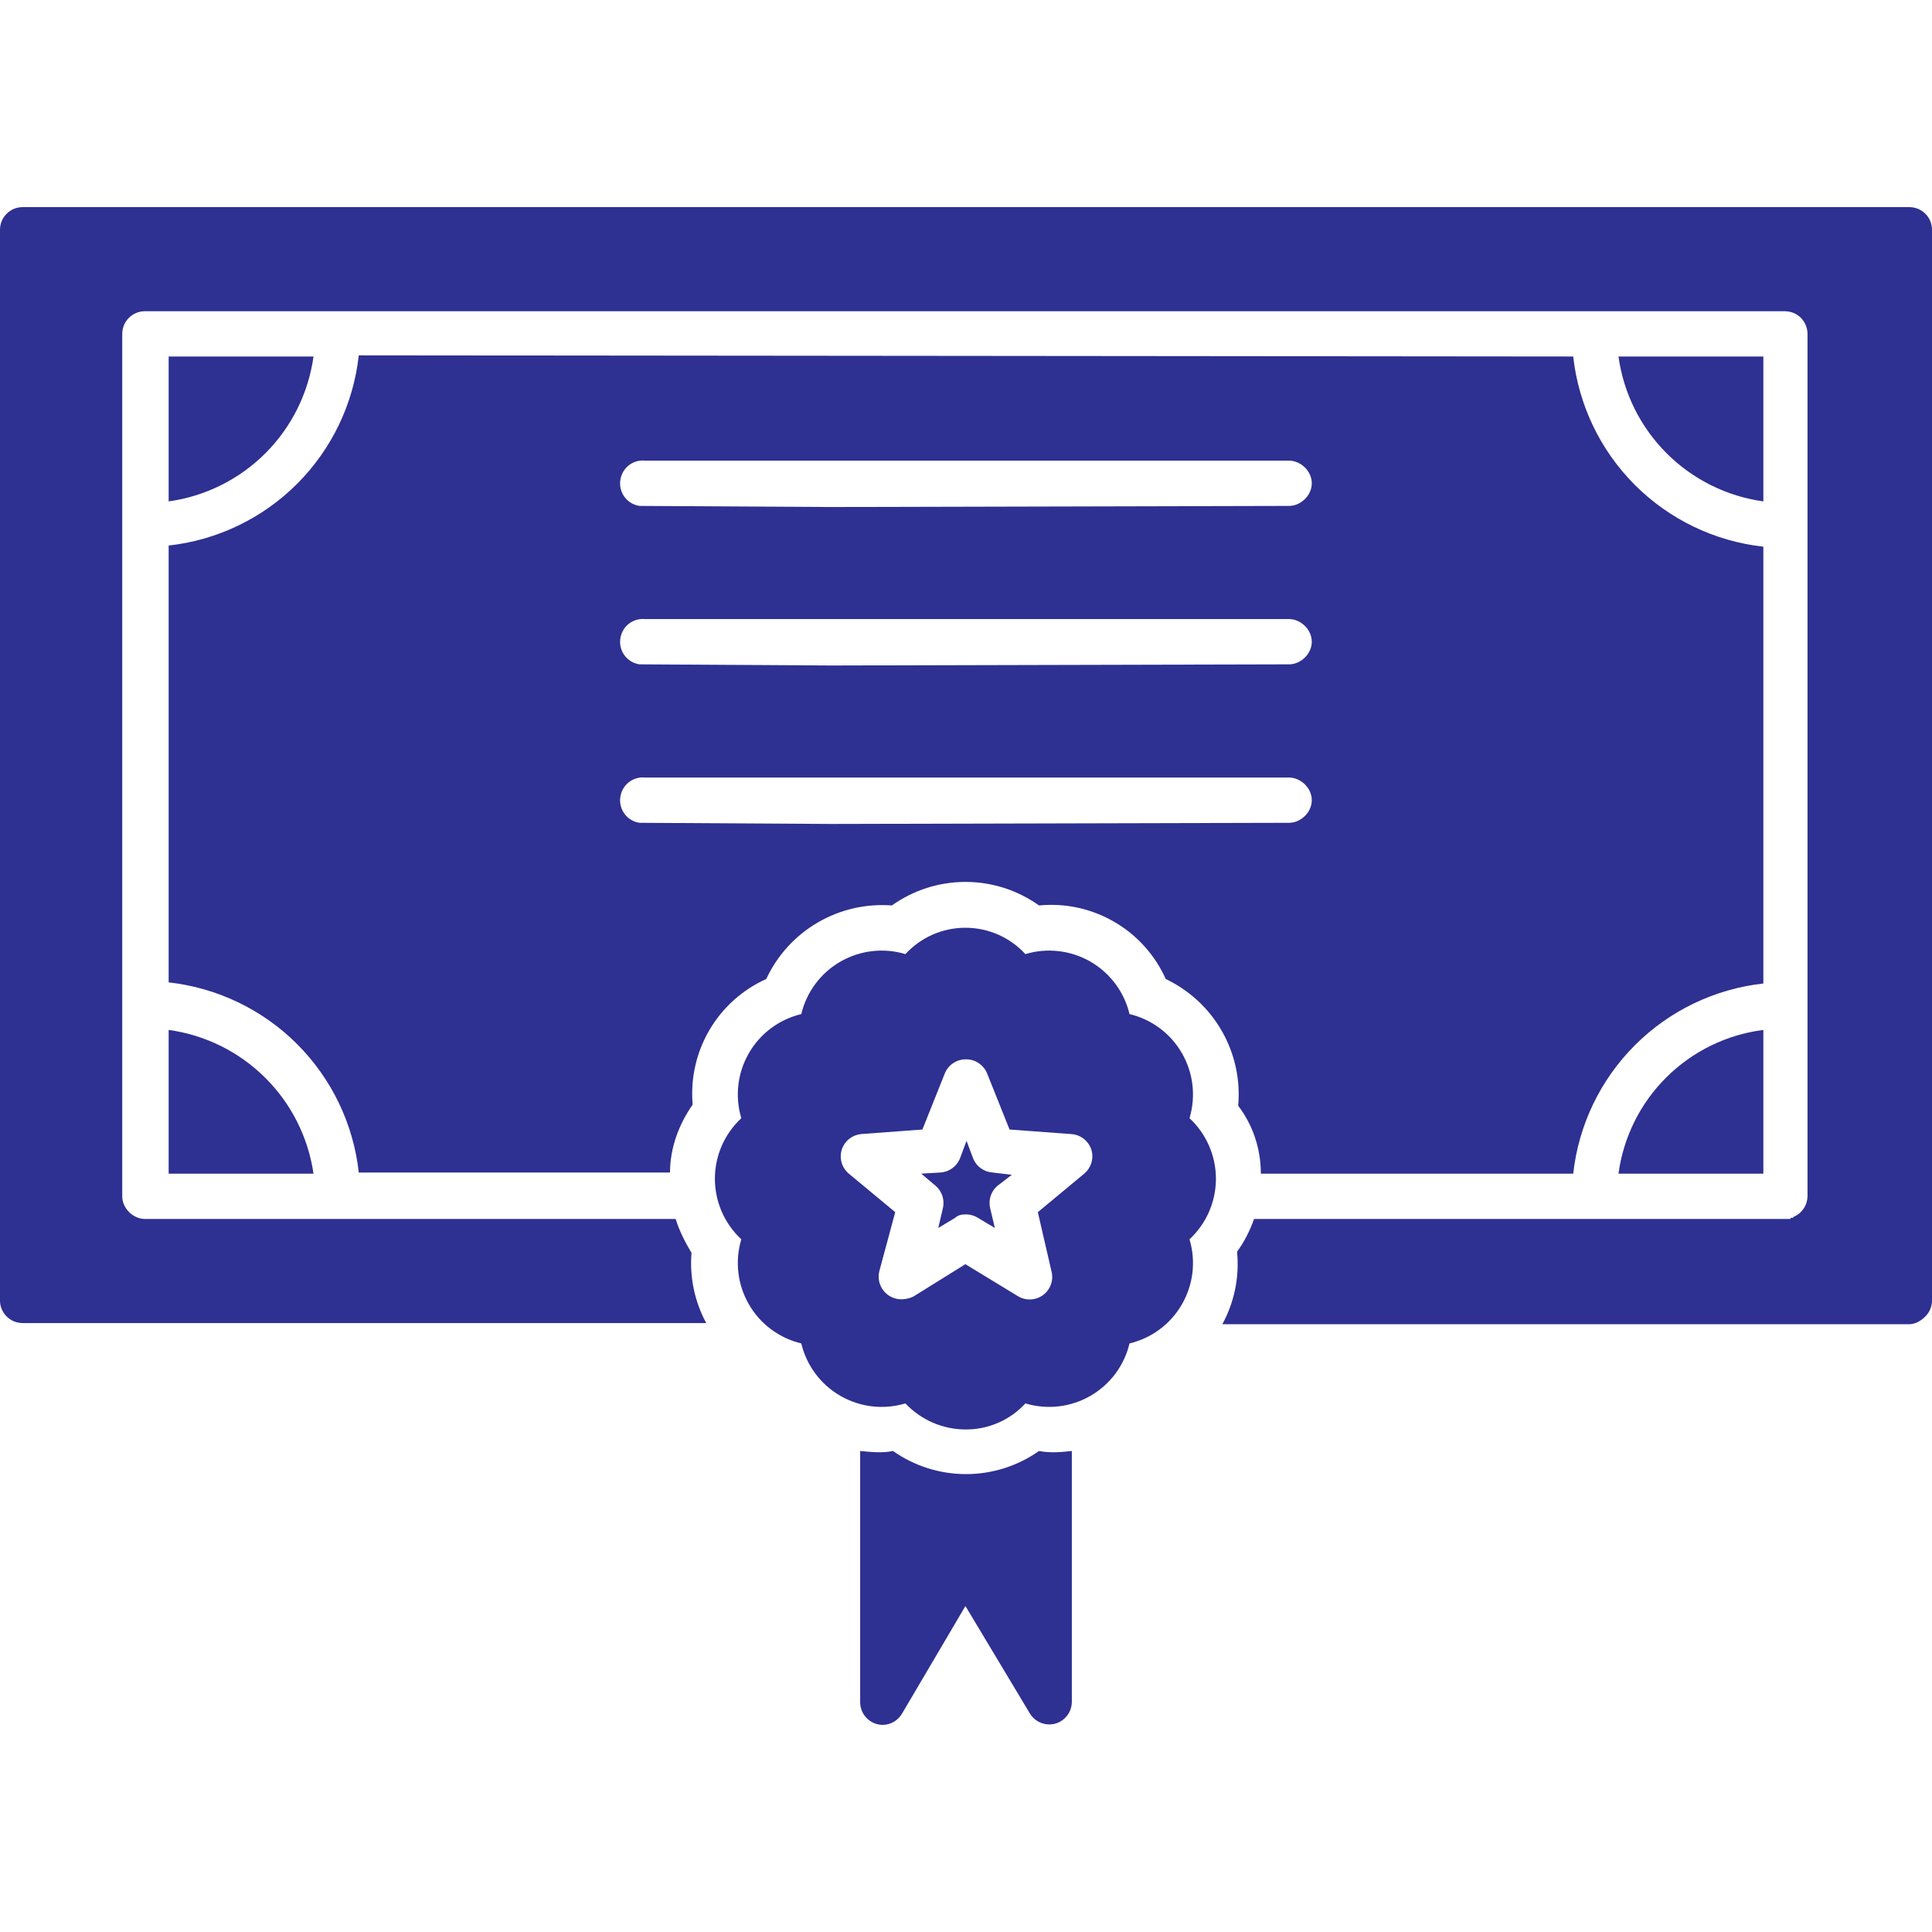
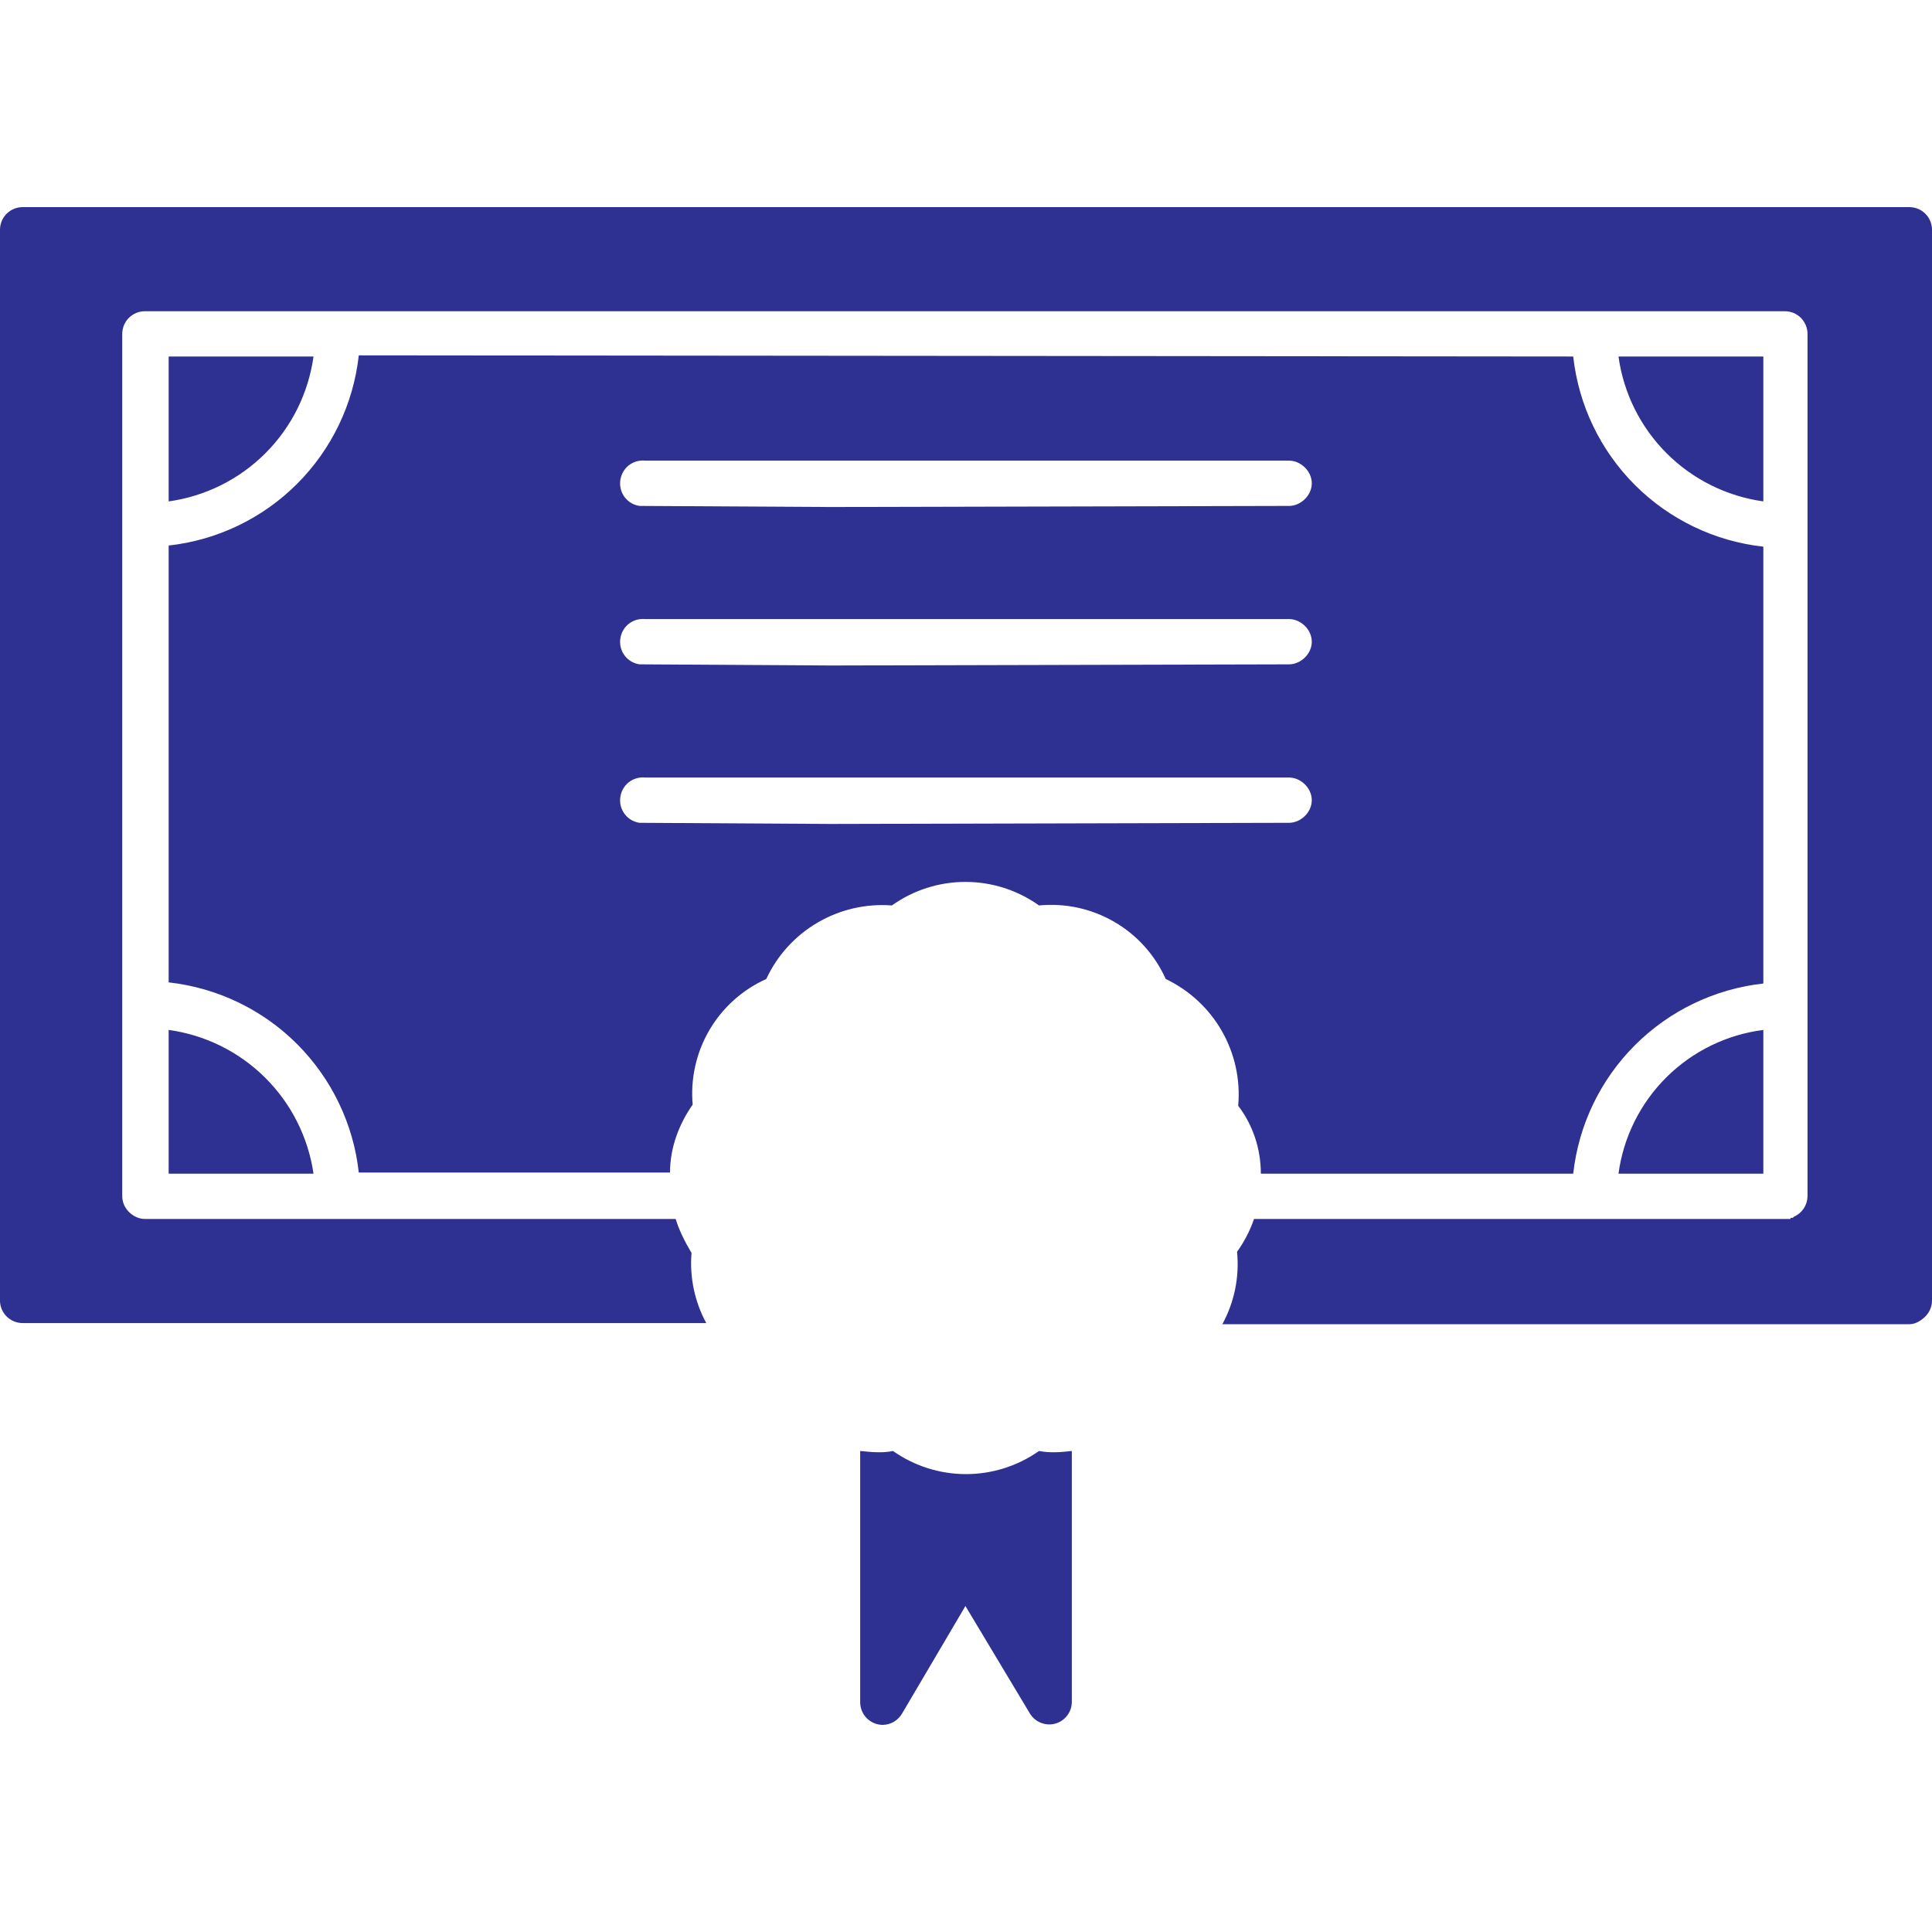
<svg xmlns="http://www.w3.org/2000/svg" width="44" height="44" viewBox="0 0 44 44" fill="none">
  <path fill-rule="evenodd" clip-rule="evenodd" d="M43.484 30.158H27.838C28.113 29.654 28.23 29.079 28.173 28.508C28.338 28.279 28.468 28.027 28.56 27.761H40.778V27.735H40.83L40.855 27.709C40.946 27.67 41.023 27.605 41.078 27.523C41.133 27.44 41.163 27.344 41.165 27.245V7.604C41.165 7.536 41.151 7.469 41.125 7.406C41.099 7.344 41.062 7.287 41.014 7.239C40.966 7.191 40.909 7.153 40.846 7.127C40.784 7.102 40.717 7.088 40.649 7.088H3.299C3.163 7.088 3.031 7.143 2.935 7.239C2.838 7.336 2.784 7.467 2.784 7.604V27.245C2.784 27.529 3.042 27.761 3.299 27.761H15.388C15.466 28.018 15.595 28.276 15.749 28.534C15.703 29.088 15.82 29.643 16.084 30.132H0.516C0.383 30.132 0.256 30.081 0.16 29.99C0.064 29.899 0.007 29.775 0 29.642L0 5.232C0 5.096 0.054 4.964 0.151 4.868C0.248 4.771 0.379 4.717 0.516 4.717H43.484C43.621 4.717 43.752 4.771 43.849 4.868C43.946 4.964 44 5.096 44 5.232V29.617C44 29.753 43.946 29.884 43.849 29.981C43.752 30.078 43.621 30.158 43.484 30.158ZM8.171 8.093C8.049 9.2 7.553 10.232 6.766 11.019C5.979 11.806 4.947 12.302 3.841 12.424V22.373C4.947 22.496 5.979 22.991 6.766 23.778C7.553 24.566 8.049 25.597 8.171 26.704H15.259C15.259 26.137 15.466 25.596 15.775 25.157C15.723 24.566 15.856 23.972 16.156 23.459C16.456 22.947 16.909 22.54 17.451 22.296C17.7 21.759 18.108 21.311 18.619 21.012C19.131 20.712 19.721 20.576 20.312 20.621C20.801 20.272 21.387 20.085 21.987 20.085C22.588 20.085 23.173 20.272 23.663 20.621C24.259 20.563 24.858 20.693 25.376 20.994C25.894 21.294 26.304 21.75 26.549 22.296C27.086 22.552 27.532 22.965 27.827 23.481C28.122 23.997 28.252 24.591 28.199 25.183C28.534 25.621 28.715 26.163 28.715 26.73H35.829C35.951 25.623 36.447 24.591 37.234 23.804C38.021 23.017 39.053 22.521 40.159 22.399V12.45C39.053 12.328 38.021 11.832 37.234 11.045C36.447 10.258 35.951 9.226 35.829 8.119L8.171 8.093ZM3.841 11.419C4.675 11.303 5.449 10.918 6.044 10.323C6.64 9.727 7.024 8.954 7.14 8.119H3.841V11.419ZM7.14 26.73C7.019 25.9 6.632 25.132 6.037 24.542C5.442 23.951 4.671 23.57 3.841 23.456V26.73H7.14ZM18.92 18.765L14.564 18.739C14.431 18.72 14.312 18.65 14.23 18.544C14.148 18.438 14.111 18.305 14.125 18.172C14.132 18.104 14.152 18.038 14.184 17.978C14.216 17.918 14.259 17.865 14.312 17.822C14.365 17.779 14.426 17.746 14.491 17.727C14.556 17.707 14.625 17.701 14.692 17.708H29.359C29.617 17.708 29.875 17.94 29.875 18.224C29.875 18.507 29.617 18.739 29.359 18.739L18.92 18.765ZM18.92 15.156L14.564 15.13C14.431 15.111 14.312 15.041 14.23 14.935C14.148 14.83 14.111 14.696 14.125 14.563C14.132 14.495 14.152 14.43 14.184 14.37C14.216 14.309 14.259 14.256 14.312 14.213C14.365 14.17 14.426 14.138 14.491 14.118C14.556 14.099 14.625 14.092 14.692 14.099H29.359C29.617 14.099 29.875 14.331 29.875 14.615C29.875 14.898 29.617 15.13 29.359 15.13L18.92 15.156ZM18.92 11.547L14.564 11.522C14.431 11.502 14.312 11.433 14.23 11.327C14.148 11.221 14.111 11.088 14.125 10.955C14.132 10.887 14.152 10.821 14.184 10.761C14.216 10.701 14.259 10.648 14.312 10.604C14.365 10.561 14.426 10.529 14.491 10.509C14.556 10.49 14.625 10.484 14.692 10.491H29.359C29.617 10.491 29.875 10.723 29.875 11.006C29.875 11.29 29.617 11.522 29.359 11.522L18.92 11.547ZM36.86 8.119C36.975 8.954 37.36 9.727 37.956 10.323C38.551 10.918 39.325 11.303 40.159 11.419V8.119H36.86ZM40.159 23.456C39.326 23.562 38.55 23.941 37.954 24.532C37.357 25.124 36.972 25.897 36.86 26.73H40.159V23.456ZM20.105 39.283C19.969 39.283 19.838 39.228 19.741 39.132C19.644 39.035 19.59 38.904 19.59 38.767V33.045C19.848 33.071 20.105 33.096 20.337 33.045C20.824 33.388 21.405 33.572 22 33.572C22.595 33.572 23.176 33.388 23.663 33.045C23.92 33.096 24.178 33.071 24.41 33.045V38.767C24.408 38.88 24.369 38.989 24.299 39.077C24.229 39.166 24.133 39.229 24.023 39.257C23.916 39.284 23.804 39.276 23.702 39.234C23.6 39.193 23.514 39.119 23.456 39.025L21.987 36.576L20.544 39.025C20.499 39.102 20.435 39.166 20.358 39.212C20.282 39.257 20.195 39.281 20.105 39.283Z" fill="#2E3092" />
-   <path fill-rule="evenodd" clip-rule="evenodd" d="M21.986 32.555C21.73 32.554 21.477 32.501 21.242 32.399C21.007 32.297 20.796 32.148 20.62 31.962C20.375 32.035 20.117 32.058 19.862 32.029C19.608 31.999 19.362 31.918 19.14 31.79C18.918 31.662 18.724 31.49 18.571 31.285C18.418 31.079 18.308 30.845 18.249 30.596C18 30.536 17.765 30.427 17.56 30.273C17.354 30.12 17.182 29.927 17.055 29.704C16.927 29.482 16.845 29.237 16.816 28.982C16.786 28.727 16.809 28.47 16.883 28.224C16.693 28.048 16.542 27.835 16.438 27.597C16.335 27.36 16.281 27.104 16.281 26.845C16.281 26.586 16.335 26.33 16.438 26.093C16.542 25.856 16.693 25.642 16.883 25.466C16.809 25.221 16.786 24.963 16.816 24.708C16.845 24.454 16.927 24.208 17.055 23.986C17.182 23.764 17.354 23.57 17.56 23.417C17.765 23.264 18 23.154 18.249 23.095C18.308 22.846 18.418 22.611 18.571 22.406C18.724 22.2 18.918 22.028 19.14 21.9C19.362 21.773 19.608 21.691 19.862 21.662C20.117 21.632 20.375 21.655 20.62 21.729C20.794 21.54 21.005 21.389 21.24 21.285C21.476 21.182 21.73 21.129 21.986 21.129C22.243 21.129 22.497 21.182 22.732 21.285C22.968 21.389 23.179 21.54 23.352 21.729C23.598 21.655 23.856 21.632 24.11 21.662C24.365 21.691 24.611 21.773 24.833 21.9C25.055 22.028 25.248 22.2 25.402 22.406C25.555 22.611 25.665 22.846 25.724 23.095C25.973 23.154 26.208 23.264 26.413 23.417C26.619 23.57 26.79 23.764 26.918 23.986C27.046 24.208 27.127 24.454 27.157 24.708C27.186 24.963 27.164 25.221 27.09 25.466C27.28 25.642 27.431 25.856 27.535 26.093C27.638 26.33 27.692 26.586 27.692 26.845C27.692 27.104 27.638 27.36 27.535 27.597C27.431 27.835 27.28 28.048 27.09 28.224C27.164 28.47 27.186 28.727 27.157 28.982C27.127 29.237 27.046 29.482 26.918 29.704C26.79 29.927 26.619 30.12 26.413 30.273C26.208 30.427 25.973 30.536 25.724 30.596C25.665 30.845 25.555 31.079 25.402 31.285C25.248 31.49 25.055 31.662 24.833 31.79C24.611 31.918 24.365 31.999 24.11 32.029C23.856 32.058 23.598 32.035 23.352 31.962C23.179 32.151 22.968 32.301 22.733 32.403C22.497 32.506 22.243 32.557 21.986 32.555ZM20.543 29.59C20.463 29.593 20.383 29.577 20.311 29.543C20.238 29.51 20.174 29.46 20.124 29.397C20.074 29.335 20.039 29.261 20.022 29.183C20.006 29.105 20.007 29.023 20.027 28.946L20.388 27.606L19.331 26.729C19.251 26.662 19.193 26.571 19.165 26.47C19.138 26.369 19.142 26.261 19.177 26.162C19.211 26.07 19.27 25.99 19.347 25.931C19.425 25.872 19.518 25.836 19.615 25.827L21.007 25.724L21.522 24.435C21.564 24.34 21.632 24.26 21.72 24.205C21.807 24.15 21.909 24.122 22.012 24.126C22.111 24.127 22.207 24.157 22.29 24.212C22.372 24.267 22.437 24.345 22.476 24.435L22.992 25.724L24.384 25.827C24.485 25.831 24.584 25.865 24.666 25.924C24.749 25.984 24.812 26.067 24.848 26.162C24.883 26.261 24.887 26.369 24.859 26.47C24.831 26.571 24.773 26.662 24.693 26.729L23.636 27.606L23.945 28.946C23.972 29.044 23.969 29.148 23.937 29.244C23.905 29.34 23.845 29.425 23.765 29.487C23.681 29.552 23.579 29.589 23.473 29.594C23.366 29.599 23.262 29.57 23.172 29.513L21.986 28.791L20.826 29.513C20.75 29.562 20.634 29.589 20.543 29.59ZM21.986 27.657C22.086 27.655 22.185 27.682 22.27 27.735L22.657 27.966L22.553 27.528C22.529 27.436 22.531 27.34 22.558 27.249C22.585 27.158 22.637 27.076 22.708 27.013L23.043 26.755L22.605 26.703C22.511 26.697 22.42 26.665 22.343 26.61C22.265 26.556 22.204 26.481 22.167 26.394L22.012 25.982L21.858 26.394C21.82 26.481 21.759 26.556 21.682 26.61C21.605 26.665 21.514 26.697 21.419 26.703L20.981 26.729L21.316 27.013C21.387 27.076 21.439 27.158 21.466 27.249C21.493 27.34 21.495 27.436 21.471 27.528L21.368 27.966L21.754 27.735C21.806 27.683 21.883 27.657 21.986 27.657Z" fill="#2E3092" />
</svg>